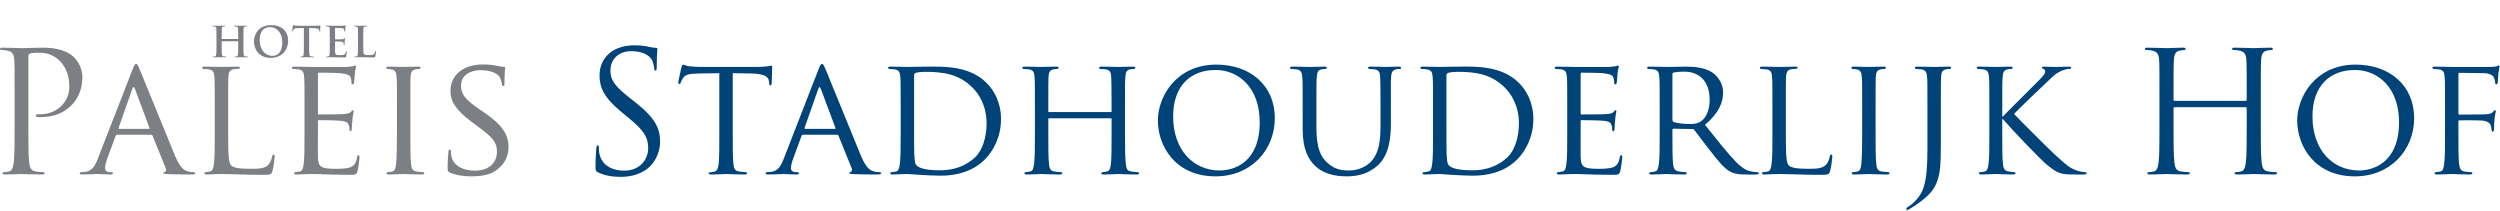
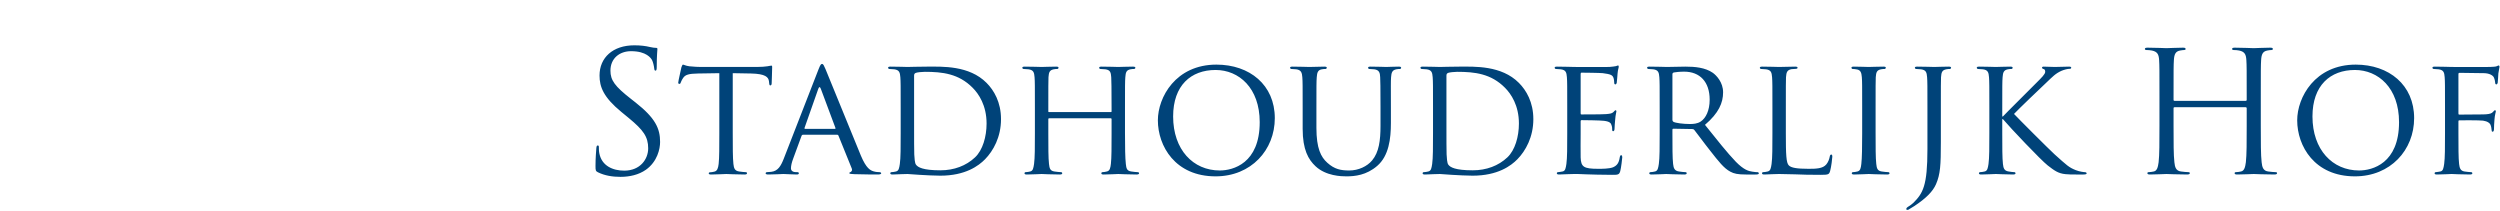
<svg xmlns="http://www.w3.org/2000/svg" width="426" height="36" viewBox="0 0 426 36">
  <g fill="none" fill-rule="evenodd" transform="translate(0 4)">
-     <path fill="#7C7F84" d="M2.487 12.413C2.487 7.953 2.487 7.153 2.43 6.238 2.372 5.266 2.144 4.808 1.2 4.609.972 4.551.486 4.523.228 4.523.114 4.523 0 4.465 0 4.351 0 4.179.143 4.123.458 4.123 1.744 4.123 3.459 4.208 3.688 4.208 4.317 4.208 5.975 4.123 7.29 4.123 10.864 4.123 12.15 5.323 12.608 5.752 13.236 6.352 14.037 7.639 14.037 9.154 14.037 13.214 11.064 15.958 7.004 15.958 6.861 15.958 6.547 15.958 6.403 15.93 6.261 15.93 6.089 15.872 6.089 15.73 6.089 15.501 6.261 15.472 6.861 15.472 9.634 15.472 11.807 13.442 11.807 10.812 11.807 9.868 11.721 7.953 10.206 6.409 8.691 4.865 6.947 4.98 6.29 4.98 5.804 4.98 5.318 5.037 5.06 5.151 4.889 5.209 4.832 5.409 4.832 5.695L4.832 17.445C4.832 20.189 4.832 22.447 4.974 23.648 5.06 24.478 5.232 25.107 6.089 25.22 6.49 25.278 7.119 25.335 7.375 25.335 7.547 25.335 7.605 25.421 7.605 25.507 7.605 25.65 7.462 25.735 7.147 25.735 5.575 25.735 3.774 25.65 3.63 25.65 3.545 25.65 1.744 25.735.886 25.735.572 25.735.428 25.679.428 25.507.428 25.421.486 25.335.658 25.335.914 25.335 1.258 25.278 1.515 25.22 2.087 25.107 2.23 24.478 2.344 23.648 2.487 22.447 2.487 20.189 2.487 17.445L2.487 12.413zM25.387 17.959C25.501 17.959 25.501 17.902 25.473 17.788L22.986 11.127C22.842 10.755 22.7 10.755 22.556 11.127L20.212 17.788C20.184 17.902 20.212 17.959 20.298 17.959L25.387 17.959zM22.585 7.839C22.9 7.038 23.014 6.896 23.186 6.896 23.442 6.896 23.528 7.239 23.786 7.782 24.243 8.811 28.274 18.846 29.818 22.533 30.733 24.706 31.419 25.021 31.962 25.193 32.334 25.306 32.706 25.335 32.963 25.335 33.106 25.335 33.277 25.392 33.277 25.536 33.277 25.679 32.991 25.735 32.706 25.735 32.334 25.735 30.475 25.735 28.731 25.679 28.245 25.649 27.846 25.649 27.846 25.507 27.846 25.392 27.903 25.392 28.017 25.335 28.159 25.278 28.417 25.078 28.245 24.677L25.987 19.103C25.93 18.988 25.902 18.96 25.759 18.96L19.955 18.96C19.84 18.96 19.755 19.017 19.698 19.16L18.268 23.048C18.039 23.648 17.897 24.249 17.897 24.677 17.897 25.163 18.325 25.335 18.754 25.335L18.983 25.335C19.183 25.335 19.24 25.421 19.24 25.536 19.24 25.679 19.097 25.735 18.868 25.735 18.268 25.735 16.896 25.649 16.61 25.649 16.353 25.649 15.095 25.735 14.065 25.735 13.751 25.735 13.579 25.679 13.579 25.536 13.579 25.421 13.694 25.335 13.808 25.335 13.98 25.335 14.351 25.306 14.551 25.278 15.695 25.135 16.181 24.278 16.667 23.048L22.585 7.839zM38.88 18.731C38.88 22.305 38.937 23.763 39.395 24.191 39.796 24.592 40.767 24.764 42.74 24.764 44.055 24.764 45.17 24.735 45.771 24.02 46.084 23.648 46.285 23.134 46.37 22.648 46.399 22.476 46.485 22.334 46.628 22.334 46.743 22.334 46.799 22.448 46.799 22.705 46.799 22.962 46.628 24.42 46.428 25.135 46.257 25.707 46.171 25.792 44.827 25.792 43.026 25.792 41.625 25.764 40.453 25.707 39.309 25.679 38.451 25.649 37.708 25.649 37.594 25.649 37.165 25.649 36.679 25.679 36.164 25.707 35.621 25.735 35.221 25.735 34.964 25.735 34.821 25.679 34.821 25.536 34.821 25.449 34.877 25.335 35.021 25.335 35.25 25.335 35.564 25.278 35.793 25.221 36.279 25.107 36.336 24.649 36.45 23.934 36.593 22.934 36.593 21.018 36.593 18.674L36.593 14.386C36.593 10.612 36.593 9.925 36.536 9.154 36.479 8.325 36.336 7.925 35.507 7.81 35.307 7.782 34.877 7.753 34.649 7.753 34.563 7.753 34.449 7.639 34.449 7.553 34.449 7.41 34.563 7.353 34.849 7.353 35.993 7.353 37.565 7.41 37.708 7.41 37.822 7.41 39.709 7.353 40.481 7.353 40.738 7.353 40.881 7.41 40.881 7.553 40.881 7.639 40.767 7.725 40.681 7.725 40.51 7.725 40.138 7.753 39.852 7.782 39.109 7.925 38.966 8.296 38.909 9.154 38.88 9.925 38.88 10.612 38.88 14.386L38.88 18.731zM51.888 14.386C51.888 10.612 51.888 9.925 51.83 9.154 51.773 8.325 51.63 7.925 50.801 7.81 50.601 7.782 50.172 7.753 49.944 7.753 49.858 7.753 49.743 7.639 49.743 7.553 49.743 7.41 49.858 7.353 50.144 7.353 51.287 7.353 52.916 7.41 53.06 7.41 53.231 7.41 58.491 7.439 59.063 7.41 59.549 7.382 60.007 7.296 60.207 7.267 60.321 7.239 60.435 7.153 60.55 7.153 60.636 7.153 60.664 7.267 60.664 7.382 60.664 7.553 60.521 7.839 60.464 8.525 60.435 8.754 60.378 9.84 60.321 10.126 60.292 10.24 60.207 10.383 60.092 10.383 59.949 10.383 59.892 10.269 59.892 10.069 59.892 9.897 59.864 9.498 59.749 9.211 59.578 8.811 59.32 8.639 57.948 8.467 57.519 8.411 54.603 8.382 54.318 8.382 54.203 8.382 54.175 8.467 54.175 8.639L54.175 15.243C54.175 15.415 54.175 15.501 54.318 15.501 54.632 15.501 57.948 15.501 58.52 15.443 59.12 15.386 59.492 15.358 59.749 15.101 59.921 14.929 60.035 14.786 60.121 14.786 60.207 14.786 60.264 14.843 60.264 14.986 60.264 15.128 60.121 15.529 60.064 16.33 60.007 16.816 59.949 17.73 59.949 17.902 59.949 18.103 59.892 18.36 59.721 18.36 59.606 18.36 59.549 18.274 59.549 18.131 59.549 17.902 59.549 17.645 59.435 17.33 59.349 16.987 59.12 16.701 58.148 16.587 57.462 16.501 54.775 16.473 54.346 16.473 54.203 16.473 54.175 16.558 54.175 16.645L54.175 18.674C54.175 19.503 54.146 22.334 54.175 22.82 54.232 24.449 54.689 24.764 57.176 24.764 57.834 24.764 59.035 24.764 59.692 24.506 60.35 24.22 60.693 23.792 60.836 22.82 60.893 22.533 60.95 22.448 61.093 22.448 61.236 22.448 61.264 22.648 61.264 22.82 61.264 22.991 61.064 24.649 60.921 25.163 60.75 25.792 60.493 25.792 59.521 25.792 57.634 25.792 56.176 25.735 55.147 25.707 54.089 25.649 53.431 25.649 53.06 25.649 53.002 25.649 52.516 25.649 51.973 25.679 51.487 25.707 50.916 25.735 50.515 25.735 50.258 25.735 50.115 25.679 50.115 25.536 50.115 25.449 50.172 25.335 50.315 25.335 50.544 25.335 50.858 25.25 51.087 25.221 51.573 25.135 51.63 24.649 51.744 23.934 51.888 22.934 51.888 21.018 51.888 18.674L51.888 14.386zM69.927 18.674C69.927 21.018 69.927 22.934 70.041 23.934 70.127 24.649 70.212 25.107 70.955 25.22 71.328 25.278 71.871 25.335 72.1 25.335 72.242 25.335 72.299 25.45 72.299 25.535 72.299 25.65 72.185 25.736 71.899 25.736 70.498 25.736 68.869 25.65 68.754 25.65 68.612 25.65 67.039 25.736 66.268 25.736 66.01 25.736 65.867 25.678 65.867 25.535 65.867 25.45 65.924 25.335 66.067 25.335 66.296 25.335 66.61 25.278 66.839 25.22 67.325 25.107 67.411 24.649 67.496 23.934 67.611 22.934 67.64 21.018 67.64 18.674L67.64 14.385C67.64 10.612 67.64 9.926 67.582 9.154 67.525 8.325 67.325 7.953 66.782 7.839 66.496 7.782 66.182 7.753 66.01 7.753 65.896 7.753 65.81 7.639 65.81 7.553 65.81 7.41 65.924 7.353 66.21 7.353 67.039 7.353 68.612 7.41 68.754 7.41 68.869 7.41 70.498 7.353 71.27 7.353 71.556 7.353 71.671 7.41 71.671 7.553 71.671 7.639 71.556 7.753 71.471 7.753 71.299 7.753 71.128 7.753 70.842 7.81 70.156 7.953 70.012 8.296 69.955 9.154 69.927 9.926 69.927 10.612 69.927 14.385L69.927 18.674zM76.644 25.392C76.302 25.221 76.273 25.135 76.273 24.477 76.273 23.277 76.388 22.305 76.416 21.904 76.416 21.647 76.473 21.504 76.616 21.504 76.759 21.504 76.844 21.59 76.844 21.79 76.844 21.99 76.844 22.334 76.93 22.676 77.33 24.449 79.217 25.078 80.904 25.078 83.391 25.078 84.678 23.677 84.678 21.848 84.678 20.103 83.735 19.274 81.505 17.616L80.361 16.758C77.645 14.728 76.759 13.242 76.759 11.555 76.759 8.697 79.017 6.981 82.333 6.981 83.334 6.981 84.335 7.124 84.935 7.267 85.421 7.382 85.621 7.382 85.822 7.382 86.022 7.382 86.078 7.41 86.078 7.553 86.078 7.667 85.964 8.467 85.964 10.126 85.964 10.497 85.936 10.669 85.764 10.669 85.592 10.669 85.564 10.555 85.536 10.355 85.507 10.069 85.306 9.411 85.164 9.154 84.993 8.868 84.163 7.953 81.905 7.953 80.075 7.953 78.56 8.868 78.56 10.583 78.56 12.127 79.332 13.013 81.819 14.701L82.533 15.187C85.592 17.273 86.65 18.96 86.65 21.047 86.65 22.476 86.108 24.02 84.306 25.193 83.249 25.878 81.676 26.05 80.304 26.05 79.131 26.05 77.673 25.878 76.644 25.392M40.544 2.643C40.566 2.643 40.587 2.629 40.587 2.593L40.587 2.443C40.587 1.359 40.587 1.16 40.574.931 40.559.689 40.502.575 40.267.525 40.209.51 40.088.503 39.988.503 39.91.503 39.867.489 39.867.439 39.867.389 39.917.375 40.017.375 40.402.375 40.852.396 41.044.396 41.215.396 41.665.375 41.943.375 42.043.375 42.092.389 42.092.439 42.092.489 42.05.503 41.964.503 41.907.503 41.843.51 41.757.525 41.565.56 41.507.681 41.493.931 41.479 1.16 41.479 1.359 41.479 2.443L41.479 3.699C41.479 4.355 41.479 4.919 41.515 5.225 41.536 5.425 41.579 5.582 41.793 5.61 41.893 5.625 42.05 5.639 42.157 5.639 42.235 5.639 42.271 5.66 42.271 5.696 42.271 5.746 42.214 5.767 42.128 5.767 41.665 5.767 41.215 5.746 41.016 5.746 40.852 5.746 40.402 5.767 40.124 5.767 40.024 5.767 39.974 5.746 39.974 5.696 39.974 5.66 40.003 5.639 40.088 5.639 40.195 5.639 40.281 5.625 40.345 5.61 40.488 5.582 40.523 5.425 40.552 5.218 40.587 4.919 40.587 4.355 40.587 3.699L40.587 3.071C40.587 3.043 40.566 3.028 40.544 3.028L37.82 3.028C37.798 3.028 37.777 3.035 37.777 3.071L37.777 3.699C37.777 4.355 37.777 4.919 37.813 5.225 37.834 5.425 37.877 5.582 38.091 5.61 38.191 5.625 38.348 5.639 38.455 5.639 38.533 5.639 38.569 5.66 38.569 5.696 38.569 5.746 38.512 5.767 38.426 5.767 37.963 5.767 37.513 5.746 37.313 5.746 37.149 5.746 36.7 5.767 36.415 5.767 36.322 5.767 36.272 5.746 36.272 5.696 36.272 5.66 36.3 5.639 36.386 5.639 36.493 5.639 36.579 5.625 36.643 5.61 36.786 5.582 36.822 5.425 36.85 5.218 36.886 4.919 36.886 4.355 36.886 3.699L36.886 2.443C36.886 1.359 36.886 1.16 36.871.931 36.857.689 36.8.575 36.564.525 36.507.51 36.386.503 36.286.503 36.208.503 36.165.489 36.165.439 36.165.389 36.215.375 36.315.375 36.7.375 37.149.396 37.342.396 37.513.396 37.963.375 38.24.375 38.341.375 38.391.389 38.391.439 38.391.489 38.348.503 38.262.503 38.205.503 38.141.51 38.055.525 37.863.56 37.805.681 37.792.931 37.777 1.16 37.777 1.359 37.777 2.443L37.777 2.593C37.777 2.629 37.798 2.643 37.82 2.643L40.544 2.643zM48.099 3.207C48.099 1.609 47.18.617 46.01.617 45.189.617 44.255 1.074 44.255 2.85 44.255 4.334 45.075 5.511 46.444 5.511 46.944 5.511 48.099 5.269 48.099 3.207M43.271 3.071C43.271 1.851 44.076.275 46.216.275 47.992.275 49.098 1.309 49.098 2.943 49.098 4.576 47.956 5.867 46.145 5.867 44.098 5.867 43.271 4.334 43.271 3.071M51.781.774L50.718.803C50.304.817 50.133.852 50.027 1.01 49.955 1.117 49.919 1.202 49.905 1.259 49.891 1.316 49.869 1.345 49.826 1.345 49.777 1.345 49.762 1.309 49.762 1.231 49.762 1.117 49.897.467 49.912.411 49.933.318 49.955.275 49.997.275 50.055.275 50.126.346 50.304.36 50.511.382 50.782.396 51.018.396L53.843.396C54.07.396 54.227.375 54.334.36 54.441.339 54.498.325 54.527.325 54.577.325 54.584.367 54.584.475 54.584.625 54.563 1.117 54.563 1.302 54.556 1.374 54.541 1.416 54.498 1.416 54.441 1.416 54.427 1.381 54.42 1.273L54.413 1.195C54.398 1.01 54.206.81 53.571.796L52.673.774 52.673 3.698C52.673 4.355 52.673 4.919 52.708 5.225 52.73 5.425 52.772 5.582 52.986 5.611 53.086 5.624 53.243 5.639 53.35 5.639 53.429 5.639 53.465 5.66 53.465 5.696 53.465 5.746 53.407 5.767 53.329 5.767 52.858 5.767 52.409 5.746 52.209 5.746 52.045 5.746 51.595 5.767 51.31 5.767 51.218 5.767 51.167 5.746 51.167 5.696 51.167 5.66 51.196 5.639 51.282 5.639 51.389 5.639 51.474 5.624 51.539 5.611 51.681 5.582 51.724 5.425 51.746 5.218 51.781 4.919 51.781 4.355 51.781 3.698L51.781.774zM56.197 2.443C56.197 1.359 56.197 1.16 56.183.931 56.168.689 56.112.575 55.876.525 55.819.511 55.698.503 55.598.503 55.52.503 55.477.489 55.477.439 55.477.389 55.527.375 55.634.375 55.826.375 56.033.382 56.211.382 56.397.389 56.561.396 56.661.396 56.889.396 58.309.396 58.444.389 58.58.375 58.694.36 58.751.346 58.787.339 58.83.318 58.865.318 58.9.318 58.907.346 58.907.382 58.907.432 58.872.517 58.851.846 58.843.917 58.83 1.231 58.815 1.316 58.808 1.352 58.794 1.395 58.744 1.395 58.694 1.395 58.679 1.359 58.679 1.295 58.679 1.245 58.672 1.124 58.636 1.038 58.587.91 58.516.824 58.159.781 58.038.767 57.289.753 57.146.753 57.111.753 57.096.775 57.096.824L57.096 2.629C57.096 2.678 57.103 2.708 57.146 2.708 57.303 2.708 58.123 2.708 58.287 2.693 58.458 2.678 58.565 2.657 58.629 2.586 58.679 2.529 58.708 2.494 58.744 2.494 58.772 2.494 58.794 2.507 58.794 2.55 58.794 2.593 58.765 2.708 58.736 3.071 58.729 3.214 58.708 3.499 58.708 3.549 58.708 3.606 58.708 3.685 58.644 3.685 58.593 3.685 58.58 3.656 58.58 3.621 58.572 3.549 58.572 3.456 58.551 3.364 58.516 3.221 58.416 3.114 58.151 3.086 58.016 3.071 57.31 3.064 57.139 3.064 57.103 3.064 57.096 3.093 57.096 3.135L57.096 3.699C57.096 3.941 57.089 4.598 57.096 4.805 57.111 5.297 57.224 5.404 57.952 5.404 58.137 5.404 58.437 5.404 58.623 5.318 58.808 5.233 58.894 5.083 58.943 4.79 58.958 4.711 58.972 4.683 59.022 4.683 59.079 4.683 59.079 4.741 59.079 4.812 59.079 4.976 59.022 5.461 58.986 5.603 58.936 5.789 58.872 5.789 58.601 5.789 58.066 5.789 57.674 5.774 57.367 5.767 57.06 5.753 56.839 5.746 56.626 5.746 56.547 5.746 56.389 5.746 56.218 5.753 56.054 5.753 55.869 5.767 55.726 5.767 55.634 5.767 55.584 5.746 55.584 5.696 55.584 5.66 55.612 5.639 55.698 5.639 55.805 5.639 55.89 5.625 55.955 5.61 56.098 5.582 56.133 5.425 56.162 5.218 56.197 4.919 56.197 4.355 56.197 3.699L56.197 2.443zM61.896 3.699C61.896 4.612 61.896 5.104 62.046 5.232 62.168 5.34 62.353 5.389 62.909 5.389 63.287 5.389 63.565 5.382 63.744 5.19 63.829 5.097 63.915 4.897 63.929 4.762 63.937 4.698 63.951 4.655 64.007 4.655 64.058 4.655 64.065 4.69 64.065 4.776 64.065 4.854 64.015 5.389 63.958 5.596 63.915 5.753 63.879 5.789 63.508 5.789 62.995 5.789 62.624 5.775 62.303 5.767 61.982 5.753 61.725 5.746 61.432 5.746 61.355 5.746 61.197 5.746 61.026 5.753 60.862 5.753 60.676 5.767 60.534 5.767 60.441 5.767 60.391 5.746 60.391 5.696 60.391 5.66 60.42 5.639 60.505 5.639 60.612 5.639 60.698 5.625 60.762 5.61 60.905 5.582 60.941 5.425 60.969 5.218 61.005 4.919 61.005 4.355 61.005 3.699L61.005 2.443C61.005 1.359 61.005 1.16 60.99.931 60.977.688 60.919.575 60.684.525 60.627.511 60.541.503 60.449.503 60.37.503 60.327.489 60.327.439 60.327.389 60.377.375 60.484.375 60.819.375 61.268.396 61.462.396 61.633.396 62.153.375 62.431.375 62.531.375 62.581.389 62.581.439 62.581.489 62.538.503 62.453.503 62.374.503 62.26.511 62.174.525 61.982.56 61.925.682 61.91.931 61.896 1.16 61.896 1.359 61.896 2.443L61.896 3.699z" />
-     <path fill="#004379" d="M101.903 25.364C101.502 25.164 101.474 25.049 101.474 24.277 101.474 22.848 101.588 21.704 101.617 21.247 101.646 20.933 101.703 20.79 101.846 20.79 102.017 20.79 102.046 20.875 102.046 21.104 102.046 21.361 102.046 21.762 102.132 22.162 102.56 24.277 104.447 25.078 106.363 25.078 109.107 25.078 110.451 23.105 110.451 21.276 110.451 19.303 109.622 18.159 107.163 16.13L105.877 15.072C102.846 12.585 102.16 10.812 102.16 8.868 102.16 5.809 104.447 3.722 108.078 3.722 109.193 3.722 110.022 3.836 110.737 4.008 111.28 4.123 111.509 4.151 111.737 4.151 111.966 4.151 112.023 4.208 112.023 4.351 112.023 4.494 111.909 5.437 111.909 7.382 111.909 7.839 111.852 8.039 111.708 8.039 111.537 8.039 111.509 7.896 111.48 7.667 111.451 7.324 111.28 6.553 111.108 6.238 110.936 5.923 110.164 4.722 107.535 4.722 105.562 4.722 104.019 5.952 104.019 8.039 104.019 9.669 104.761 10.698 107.506 12.842L108.307 13.471C111.68 16.13 112.48 17.902 112.48 20.189 112.48 21.361 112.023 23.534 110.051 24.935 108.821 25.793 107.277 26.136 105.733 26.136 104.39 26.136 103.075 25.935 101.903 25.364M124.859 18.674C124.859 21.018 124.859 22.934 124.973 23.934 125.059 24.649 125.174 25.107 125.946 25.22 126.288 25.278 126.86 25.335 127.089 25.335 127.26 25.335 127.289 25.45 127.289 25.535 127.289 25.65 127.175 25.736 126.889 25.736 125.516 25.736 123.916 25.65 123.773 25.65 123.658 25.65 121.914 25.736 121.171 25.736 120.885 25.736 120.771 25.678 120.771 25.535 120.771 25.45 120.828 25.364 120.971 25.364 121.2 25.364 121.486 25.306 121.715 25.25 122.229 25.135 122.372 24.649 122.458 23.934 122.572 22.934 122.572 21.018 122.572 18.674L122.572 8.468 118.941 8.525C117.369 8.553 116.768 8.725 116.397 9.297 116.111 9.726 116.082 9.898 115.997 10.069 115.939 10.269 115.854 10.298 115.739 10.298 115.682 10.298 115.568 10.24 115.568 10.097 115.568 9.84 116.082 7.667 116.111 7.467 116.168 7.324 116.282 7.01 116.368 7.01 116.54 7.01 116.797 7.21 117.483 7.296 118.198 7.382 119.17 7.41 119.456 7.41L128.948 7.41C129.776 7.41 130.348 7.353 130.748 7.296 131.12 7.238 131.349 7.181 131.463 7.181 131.577 7.181 131.577 7.324 131.577 7.467 131.577 8.21 131.491 9.954 131.491 10.24 131.491 10.44 131.378 10.555 131.263 10.555 131.149 10.555 131.091 10.469 131.063 10.126L131.034 9.869C130.949 9.125 130.406 8.583 128.004 8.525L124.859 8.468 124.859 18.674zM142.269 17.959C142.383 17.959 142.383 17.902 142.355 17.788L139.868 11.127C139.725 10.755 139.582 10.755 139.439 11.127L137.095 17.788C137.066 17.902 137.095 17.959 137.18 17.959L142.269 17.959zM139.467 7.839C139.782 7.038 139.897 6.896 140.068 6.896 140.325 6.896 140.411 7.239 140.669 7.782 141.126 8.811 145.156 18.846 146.7 22.533 147.616 24.706 148.302 25.021 148.844 25.193 149.216 25.306 149.588 25.335 149.845 25.335 149.988 25.335 150.159 25.392 150.159 25.536 150.159 25.679 149.874 25.735 149.588 25.735 149.216 25.735 147.358 25.735 145.614 25.679 145.128 25.649 144.728 25.649 144.728 25.507 144.728 25.392 144.785 25.392 144.899 25.335 145.042 25.278 145.3 25.078 145.128 24.677L142.869 19.103C142.812 18.988 142.784 18.96 142.641 18.96L136.837 18.96C136.723 18.96 136.637 19.017 136.58 19.16L135.151 23.048C134.922 23.648 134.779 24.249 134.779 24.677 134.779 25.163 135.208 25.335 135.637 25.335L135.865 25.335C136.065 25.335 136.123 25.421 136.123 25.536 136.123 25.679 135.98 25.735 135.75 25.735 135.151 25.735 133.778 25.649 133.493 25.649 133.235 25.649 131.977 25.735 130.948 25.735 130.633 25.735 130.462 25.679 130.462 25.536 130.462 25.421 130.577 25.335 130.691 25.335 130.862 25.335 131.234 25.306 131.434 25.278 132.578 25.135 133.064 24.278 133.55 23.048L139.467 7.839zM155.762 17.016C155.762 19.589 155.762 21.848 155.791 22.305 155.82 22.905 155.877 23.792 156.077 24.049 156.391 24.506 157.278 25.021 160.251 25.021 162.567 25.021 164.625 24.249 166.14 22.82 167.455 21.59 168.113 19.275 168.113 17.045 168.113 13.957 166.769 11.984 165.74 10.956 163.367 8.554 160.594 8.239 157.592 8.239 157.106 8.239 156.306 8.325 156.077 8.411 155.848 8.496 155.762 8.611 155.762 8.897L155.762 17.016zM153.476 14.386C153.476 10.612 153.476 9.925 153.418 9.154 153.361 8.325 153.218 7.925 152.389 7.81 152.189 7.782 151.76 7.753 151.531 7.753 151.446 7.753 151.331 7.639 151.331 7.553 151.331 7.41 151.446 7.353 151.731 7.353 152.875 7.353 154.504 7.41 154.648 7.41 154.934 7.41 156.534 7.353 158.021 7.353 160.537 7.353 165.14 7.124 168.113 10.126 169.371 11.384 170.572 13.414 170.572 16.301 170.572 19.36 169.256 21.704 167.856 23.134 166.769 24.249 164.51 25.936 160.223 25.936 159.136 25.936 157.792 25.85 156.706 25.792 155.619 25.707 154.762 25.65 154.648 25.65 154.59 25.65 154.133 25.678 153.618 25.678 153.104 25.707 152.503 25.736 152.103 25.736 151.846 25.736 151.703 25.678 151.703 25.536 151.703 25.45 151.76 25.335 151.903 25.335 152.132 25.335 152.446 25.278 152.675 25.221 153.161 25.107 153.218 24.649 153.332 23.934 153.476 22.934 153.476 21.019 153.476 18.674L153.476 14.386zM191.698 18.674C191.698 21.018 191.727 22.934 191.842 23.934 191.927 24.649 191.984 25.107 192.756 25.22 193.099 25.278 193.671 25.335 193.871 25.335 194.043 25.335 194.1 25.45 194.1 25.535 194.1 25.65 193.957 25.736 193.671 25.736 192.299 25.736 190.698 25.65 190.555 25.65 190.44 25.65 188.811 25.736 188.068 25.736 187.782 25.736 187.668 25.678 187.668 25.535 187.668 25.45 187.724 25.335 187.868 25.335 188.096 25.335 188.382 25.278 188.611 25.22 189.126 25.107 189.212 24.621 189.297 23.906 189.412 22.905 189.412 21.075 189.412 18.731L189.412 16.301C189.412 16.187 189.354 16.158 189.268 16.158L178.776 16.158C178.691 16.158 178.633 16.187 178.633 16.301L178.633 18.731C178.633 21.075 178.633 22.934 178.748 23.934 178.834 24.649 178.919 25.107 179.663 25.22 180.034 25.278 180.577 25.335 180.806 25.335 180.949 25.335 181.006 25.45 181.006 25.535 181.006 25.65 180.892 25.736 180.606 25.736 179.205 25.736 177.604 25.65 177.49 25.65 177.347 25.65 175.746 25.736 174.974 25.736 174.717 25.736 174.574 25.678 174.574 25.535 174.574 25.45 174.631 25.335 174.774 25.335 175.003 25.335 175.317 25.278 175.546 25.22 176.032 25.107 176.089 24.649 176.203 23.934 176.346 22.934 176.346 21.018 176.346 18.674L176.346 14.385C176.346 10.612 176.346 9.926 176.289 9.154 176.232 8.325 176.089 7.925 175.26 7.81 175.06 7.782 174.631 7.753 174.402 7.753 174.317 7.753 174.202 7.639 174.202 7.553 174.202 7.41 174.317 7.353 174.602 7.353 175.746 7.353 177.347 7.41 177.49 7.41 177.604 7.41 179.205 7.353 179.977 7.353 180.263 7.353 180.377 7.41 180.377 7.553 180.377 7.639 180.263 7.753 180.177 7.753 180.006 7.753 179.834 7.753 179.548 7.81 178.862 7.953 178.719 8.296 178.662 9.154 178.633 9.926 178.633 10.669 178.633 14.443L178.633 14.957C178.633 15.101 178.691 15.101 178.776 15.101L189.268 15.101C189.354 15.101 189.412 15.101 189.412 14.957L189.412 14.443C189.412 10.669 189.383 9.926 189.354 9.154 189.297 8.325 189.182 7.925 188.354 7.81 188.154 7.782 187.724 7.753 187.496 7.753 187.382 7.753 187.296 7.639 187.296 7.553 187.296 7.41 187.41 7.353 187.696 7.353 188.811 7.353 190.44 7.41 190.555 7.41 190.698 7.41 192.299 7.353 193.042 7.353 193.328 7.353 193.471 7.41 193.471 7.553 193.471 7.639 193.357 7.753 193.242 7.753 193.071 7.753 192.928 7.753 192.614 7.81 191.956 7.953 191.813 8.296 191.755 9.154 191.698 9.926 191.698 10.612 191.698 14.385L191.698 18.674zM207.85 25.049C210.109 25.049 214.655 23.848 214.655 16.816 214.655 10.983 211.11 7.925 207.135 7.925 202.933 7.925 199.902 10.555 199.902 15.843 199.902 21.504 203.305 25.049 207.85 25.049M207.279 7.01C212.939 7.01 217.227 10.469 217.227 16.129 217.227 21.561 213.196 26.05 207.135 26.05 200.246 26.05 197.301 20.876 197.301 16.502 197.301 12.585 200.332 7.01 207.279 7.01M221.973 14.386C221.973 10.612 221.973 9.925 221.916 9.154 221.858 8.382 221.716 7.925 220.886 7.81 220.686 7.782 220.258 7.753 220.028 7.753 219.943 7.753 219.828 7.639 219.828 7.553 219.828 7.41 219.943 7.353 220.229 7.353 221.372 7.353 222.888 7.41 223.116 7.41 223.345 7.41 224.918 7.353 225.661 7.353 225.947 7.353 226.089 7.41 226.089 7.553 226.089 7.639 225.975 7.753 225.861 7.753 225.689 7.753 225.546 7.753 225.232 7.81 224.574 7.925 224.432 8.354 224.374 9.154 224.317 9.925 224.317 10.612 224.317 14.386L224.317 17.788C224.317 21.304 225.089 22.762 226.175 23.734 227.405 24.849 228.491 25.05 229.92 25.05 231.464 25.05 232.951 24.363 233.808 23.334 234.981 21.933 235.238 19.932 235.238 17.445L235.238 14.386C235.238 10.612 235.209 9.925 235.181 9.154 235.153 8.382 235.009 7.925 234.18 7.81 233.98 7.782 233.551 7.753 233.322 7.753 233.208 7.753 233.122 7.639 233.122 7.553 233.122 7.41 233.237 7.353 233.523 7.353 234.638 7.353 236.096 7.41 236.238 7.41 236.411 7.41 237.611 7.353 238.354 7.353 238.64 7.353 238.754 7.41 238.754 7.553 238.754 7.639 238.668 7.753 238.554 7.753 238.383 7.753 238.24 7.753 237.925 7.81 237.239 7.953 237.096 8.354 237.039 9.154 236.982 9.925 237.01 10.612 237.01 14.386L237.01 16.987C237.01 19.617 236.667 22.562 234.666 24.278 232.836 25.85 230.892 26.05 229.406 26.05 228.577 26.05 225.947 25.993 224.174 24.334 222.945 23.191 221.973 21.504 221.973 17.959L221.973 14.386zM246.473 17.016C246.473 19.589 246.473 21.848 246.501 22.305 246.529 22.905 246.587 23.792 246.787 24.049 247.101 24.506 247.987 25.021 250.961 25.021 253.277 25.021 255.335 24.249 256.851 22.82 258.165 21.59 258.823 19.275 258.823 17.045 258.823 13.957 257.479 11.984 256.45 10.956 254.077 8.554 251.304 8.239 248.302 8.239 247.816 8.239 247.015 8.325 246.787 8.411 246.558 8.496 246.473 8.611 246.473 8.897L246.473 17.016zM244.186 14.386C244.186 10.612 244.186 9.925 244.128 9.154 244.071 8.325 243.928 7.925 243.099 7.81 242.899 7.782 242.47 7.753 242.242 7.753 242.156 7.753 242.042 7.639 242.042 7.553 242.042 7.41 242.156 7.353 242.442 7.353 243.585 7.353 245.215 7.41 245.358 7.41 245.644 7.41 247.245 7.353 248.731 7.353 251.247 7.353 255.85 7.124 258.823 10.126 260.081 11.384 261.282 13.414 261.282 16.301 261.282 19.36 259.966 21.704 258.566 23.134 257.479 24.249 255.221 25.936 250.932 25.936 249.846 25.936 248.502 25.85 247.416 25.792 246.329 25.707 245.472 25.65 245.358 25.65 245.301 25.65 244.843 25.678 244.328 25.678 243.814 25.707 243.214 25.736 242.813 25.736 242.556 25.736 242.413 25.678 242.413 25.536 242.413 25.45 242.47 25.335 242.613 25.335 242.842 25.335 243.156 25.278 243.385 25.221 243.871 25.107 243.928 24.649 244.043 23.934 244.186 22.934 244.186 21.019 244.186 18.674L244.186 14.386zM267.056 14.386C267.056 10.612 267.056 9.925 266.999 9.154 266.942 8.325 266.799 7.925 265.97 7.81 265.77 7.782 265.341 7.753 265.112 7.753 265.026 7.753 264.912 7.639 264.912 7.553 264.912 7.41 265.026 7.353 265.312 7.353 266.456 7.353 268.085 7.41 268.228 7.41 268.4 7.41 273.661 7.439 274.232 7.41 274.718 7.382 275.175 7.296 275.375 7.267 275.49 7.239 275.604 7.153 275.718 7.153 275.804 7.153 275.833 7.267 275.833 7.382 275.833 7.553 275.69 7.839 275.633 8.525 275.604 8.754 275.547 9.84 275.49 10.126 275.461 10.24 275.375 10.383 275.261 10.383 275.119 10.383 275.061 10.269 275.061 10.069 275.061 9.897 275.032 9.498 274.918 9.211 274.746 8.811 274.489 8.639 273.117 8.467 272.688 8.411 269.772 8.382 269.486 8.382 269.372 8.382 269.343 8.467 269.343 8.639L269.343 15.243C269.343 15.415 269.343 15.501 269.486 15.501 269.801 15.501 273.117 15.501 273.689 15.443 274.289 15.386 274.661 15.358 274.918 15.101 275.089 14.929 275.204 14.786 275.29 14.786 275.375 14.786 275.433 14.843 275.433 14.986 275.433 15.128 275.29 15.529 275.232 16.33 275.175 16.816 275.119 17.73 275.119 17.902 275.119 18.103 275.061 18.36 274.889 18.36 274.775 18.36 274.718 18.274 274.718 18.131 274.718 17.902 274.718 17.645 274.603 17.33 274.518 16.987 274.289 16.701 273.317 16.587 272.631 16.501 269.944 16.473 269.515 16.473 269.372 16.473 269.343 16.558 269.343 16.645L269.343 18.674C269.343 19.503 269.315 22.334 269.343 22.82 269.4 24.449 269.858 24.764 272.345 24.764 273.003 24.764 274.203 24.764 274.861 24.506 275.518 24.22 275.861 23.792 276.004 22.82 276.062 22.533 276.119 22.448 276.262 22.448 276.405 22.448 276.433 22.648 276.433 22.82 276.433 22.991 276.233 24.649 276.09 25.163 275.919 25.792 275.661 25.792 274.689 25.792 272.802 25.792 271.345 25.735 270.315 25.707 269.257 25.649 268.6 25.649 268.228 25.649 268.171 25.649 267.685 25.649 267.142 25.679 266.656 25.707 266.084 25.735 265.684 25.735 265.427 25.735 265.284 25.679 265.284 25.536 265.284 25.449 265.341 25.335 265.484 25.335 265.713 25.335 266.027 25.25 266.256 25.221 266.742 25.135 266.799 24.649 266.913 23.934 267.056 22.934 267.056 21.018 267.056 18.674L267.056 14.386zM284.981 16.444C284.981 16.587 285.038 16.673 285.152 16.758 285.524 16.959 286.811 17.131 287.926 17.131 288.526 17.131 289.212 17.101 289.813 16.701 290.67 16.129 291.327 14.843 291.327 12.985 291.327 9.954 289.669 8.21 286.982 8.21 286.239 8.21 285.438 8.296 285.181 8.354 285.066 8.411 284.981 8.496 284.981 8.639L284.981 16.444zM282.809 14.386C282.809 10.612 282.809 9.925 282.751 9.154 282.694 8.325 282.551 7.925 281.722 7.81 281.522 7.782 281.093 7.753 280.865 7.753 280.779 7.753 280.664 7.639 280.664 7.553 280.664 7.41 280.779 7.353 281.065 7.353 282.208 7.353 283.894 7.41 284.038 7.41 284.295 7.41 286.41 7.353 287.182 7.353 288.783 7.353 290.555 7.496 291.871 8.411 292.5 8.867 293.615 10.04 293.615 11.727 293.615 13.528 292.872 15.272 290.527 17.273 292.586 19.846 294.33 22.047 295.788 23.563 297.131 24.935 297.96 25.164 298.589 25.25 299.075 25.335 299.333 25.335 299.475 25.335 299.618 25.335 299.704 25.45 299.704 25.535 299.704 25.678 299.561 25.736 299.104 25.736L297.531 25.736C296.102 25.736 295.473 25.593 294.844 25.25 293.758 24.678 292.843 23.505 291.413 21.676 290.355 20.36 289.241 18.788 288.698 18.131 288.583 18.017 288.526 17.988 288.355 17.988L285.152 17.931C285.038 17.931 284.981 17.988 284.981 18.131L284.981 18.703C284.981 21.047 284.981 22.934 285.096 23.934 285.181 24.649 285.324 25.107 286.096 25.22 286.439 25.278 286.982 25.335 287.211 25.335 287.383 25.335 287.411 25.45 287.411 25.535 287.411 25.65 287.297 25.736 287.011 25.736 285.638 25.736 284.038 25.65 283.923 25.65 283.894 25.65 282.208 25.736 281.436 25.736 281.178 25.736 281.036 25.678 281.036 25.535 281.036 25.45 281.093 25.335 281.236 25.335 281.464 25.335 281.779 25.278 282.008 25.22 282.494 25.107 282.551 24.649 282.666 23.934 282.809 22.934 282.809 21.019 282.809 18.674L282.809 14.386zM304.307 18.731C304.307 22.305 304.363 23.763 304.821 24.191 305.222 24.592 306.193 24.764 308.166 24.764 309.481 24.764 310.596 24.735 311.197 24.02 311.511 23.648 311.711 23.134 311.797 22.648 311.826 22.476 311.911 22.334 312.054 22.334 312.169 22.334 312.226 22.448 312.226 22.705 312.226 22.962 312.054 24.42 311.854 25.135 311.683 25.707 311.597 25.792 310.253 25.792 308.452 25.792 307.051 25.764 305.879 25.707 304.736 25.679 303.877 25.649 303.135 25.649 303.02 25.649 302.592 25.649 302.106 25.679 301.591 25.707 301.048 25.735 300.648 25.735 300.39 25.735 300.247 25.679 300.247 25.536 300.247 25.449 300.304 25.335 300.447 25.335 300.676 25.335 300.99 25.278 301.219 25.221 301.705 25.107 301.762 24.649 301.877 23.934 302.02 22.934 302.02 21.018 302.02 18.674L302.02 14.386C302.02 10.612 302.02 9.925 301.962 9.154 301.905 8.325 301.762 7.925 300.933 7.81 300.733 7.782 300.304 7.753 300.076 7.753 299.99 7.753 299.876 7.639 299.876 7.553 299.876 7.41 299.99 7.353 300.276 7.353 301.419 7.353 302.992 7.41 303.135 7.41 303.249 7.41 305.135 7.353 305.907 7.353 306.165 7.353 306.308 7.41 306.308 7.553 306.308 7.639 306.193 7.725 306.107 7.725 305.936 7.725 305.565 7.753 305.279 7.782 304.536 7.925 304.393 8.296 304.335 9.154 304.307 9.925 304.307 10.612 304.307 14.386L304.307 18.731zM319.601 18.674C319.601 21.018 319.601 22.934 319.716 23.934 319.801 24.649 319.887 25.107 320.63 25.22 321.002 25.278 321.545 25.335 321.774 25.335 321.917 25.335 321.974 25.45 321.974 25.535 321.974 25.65 321.86 25.736 321.574 25.736 320.173 25.736 318.544 25.65 318.429 25.65 318.286 25.65 316.714 25.736 315.942 25.736 315.685 25.736 315.542 25.678 315.542 25.535 315.542 25.45 315.598 25.335 315.742 25.335 315.971 25.335 316.285 25.278 316.514 25.22 317 25.107 317.086 24.649 317.171 23.934 317.286 22.934 317.314 21.018 317.314 18.674L317.314 14.385C317.314 10.612 317.314 9.926 317.257 9.154 317.2 8.325 317 7.953 316.457 7.839 316.171 7.782 315.856 7.753 315.685 7.753 315.57 7.753 315.485 7.639 315.485 7.553 315.485 7.41 315.598 7.353 315.884 7.353 316.714 7.353 318.286 7.41 318.429 7.41 318.544 7.41 320.173 7.353 320.945 7.353 321.231 7.353 321.345 7.41 321.345 7.553 321.345 7.639 321.231 7.753 321.145 7.753 320.974 7.753 320.802 7.753 320.516 7.81 319.83 7.953 319.687 8.296 319.63 9.154 319.601 9.926 319.601 10.612 319.601 14.385L319.601 18.674zM330.722 20.218C330.722 24.163 330.636 25.678 329.893 27.394 329.35 28.623 328.235 29.766 326.205 31.11 325.862 31.339 325.433 31.596 325.175 31.739 325.147 31.739 325.09 31.768 325.004 31.768 324.947 31.768 324.833 31.739 324.833 31.625 324.833 31.481 324.919 31.368 325.147 31.224 325.461 31.053 325.805 30.767 326.034 30.567 327.663 28.937 328.435 27.68 328.435 21.419L328.435 14.385C328.435 10.612 328.435 9.926 328.377 9.154 328.321 8.325 328.177 7.925 327.349 7.81 327.149 7.782 326.719 7.753 326.491 7.753 326.405 7.753 326.291 7.639 326.291 7.553 326.291 7.41 326.405 7.353 326.691 7.353 327.835 7.353 329.464 7.41 329.607 7.41 329.721 7.41 331.294 7.353 332.066 7.353 332.352 7.353 332.466 7.41 332.466 7.553 332.466 7.639 332.352 7.753 332.266 7.753 332.094 7.753 331.923 7.753 331.637 7.81 330.951 7.953 330.808 8.296 330.751 9.154 330.722 9.926 330.722 10.612 330.722 14.385L330.722 20.218zM338.984 14.386C338.984 10.612 338.984 9.925 338.927 9.154 338.869 8.325 338.726 7.925 337.897 7.81 337.697 7.782 337.268 7.753 337.04 7.753 336.954 7.753 336.84 7.639 336.84 7.553 336.84 7.41 336.954 7.353 337.24 7.353 338.383 7.353 339.927 7.41 340.07 7.41 340.299 7.41 341.814 7.353 342.557 7.353 342.843 7.353 342.958 7.41 342.958 7.553 342.958 7.639 342.872 7.753 342.757 7.753 342.586 7.753 342.443 7.753 342.128 7.81 341.471 7.953 341.299 8.296 341.242 9.154 341.185 9.925 341.185 10.612 341.185 14.386L341.185 15.844 341.299 15.844C341.7 15.386 346.188 10.956 347.132 9.984 347.846 9.268 348.504 8.639 348.504 8.239 348.504 7.925 348.39 7.782 348.19 7.753 348.046 7.725 347.96 7.61 347.96 7.524 347.96 7.41 348.075 7.353 348.246 7.353 348.761 7.353 349.533 7.41 350.134 7.41 350.276 7.41 351.934 7.353 352.563 7.353 352.821 7.353 352.935 7.41 352.935 7.524 352.935 7.639 352.878 7.725 352.678 7.725 352.306 7.725 351.763 7.868 351.277 8.067 350.248 8.525 349.762 9.068 348.647 10.126 348.018 10.698 343.729 14.815 343.186 15.415 343.844 16.13 349.075 21.362 350.105 22.305 352.22 24.191 352.506 24.506 353.707 24.992 354.365 25.25 355.079 25.335 355.251 25.335 355.423 25.335 355.565 25.421 355.565 25.536 355.565 25.649 355.451 25.735 355.022 25.735L353.735 25.735C353.021 25.735 352.563 25.735 351.991 25.679 350.676 25.564 350.019 25.021 348.932 24.191 347.789 23.306 342.501 17.73 341.299 16.301L341.185 16.301 341.185 18.674C341.185 21.018 341.185 22.934 341.299 23.934 341.385 24.649 341.5 25.107 342.271 25.221 342.614 25.278 343.015 25.335 343.243 25.335 343.386 25.335 343.444 25.449 343.444 25.536 343.444 25.649 343.329 25.735 343.043 25.735 341.814 25.735 340.299 25.649 340.099 25.649 339.899 25.649 338.383 25.735 337.612 25.735 337.354 25.735 337.211 25.679 337.211 25.536 337.211 25.449 337.268 25.335 337.411 25.335 337.64 25.335 337.955 25.278 338.183 25.221 338.669 25.107 338.726 24.649 338.841 23.934 338.984 22.934 338.984 21.018 338.984 18.674L338.984 14.386zM385.239 17.445C385.239 20.189 385.239 22.447 385.383 23.648 385.468 24.477 385.639 25.107 386.497 25.221 386.897 25.278 387.526 25.335 387.784 25.335 387.955 25.335 388.012 25.421 388.012 25.507 388.012 25.65 387.869 25.735 387.555 25.735 385.982 25.735 384.181 25.65 384.038 25.65 383.895 25.65 382.094 25.735 381.237 25.735 380.922 25.735 380.779 25.679 380.779 25.507 380.779 25.421 380.836 25.335 381.008 25.335 381.265 25.335 381.608 25.278 381.866 25.221 382.437 25.107 382.581 24.477 382.695 23.648 382.838 22.447 382.838 20.189 382.838 17.445L382.838 14.443C382.838 14.328 382.752 14.271 382.666 14.271L370.545 14.271C370.459 14.271 370.373 14.3 370.373 14.443L370.373 17.445C370.373 20.189 370.373 22.447 370.516 23.648 370.602 24.477 370.773 25.107 371.631 25.221 372.031 25.278 372.66 25.335 372.918 25.335 373.089 25.335 373.146 25.421 373.146 25.507 373.146 25.65 373.003 25.735 372.689 25.735 371.116 25.735 369.315 25.65 369.172 25.65 369.03 25.65 367.228 25.735 366.37 25.735 366.056 25.735 365.913 25.679 365.913 25.507 365.913 25.421 365.971 25.335 366.142 25.335 366.399 25.335 366.742 25.278 367 25.221 367.572 25.107 367.714 24.477 367.828 23.648 367.972 22.447 367.972 20.189 367.972 17.445L367.972 12.413C367.972 7.953 367.972 7.153 367.914 6.238 367.857 5.266 367.628 4.808 366.685 4.609 366.456 4.551 365.971 4.523 365.713 4.523 365.598 4.523 365.485 4.465 365.485 4.351 365.485 4.179 365.628 4.123 365.942 4.123 367.228 4.123 369.03 4.208 369.172 4.208 369.315 4.208 371.116 4.123 371.974 4.123 372.289 4.123 372.432 4.179 372.432 4.351 372.432 4.465 372.317 4.523 372.203 4.523 372.003 4.523 371.831 4.551 371.488 4.609 370.716 4.751 370.488 5.237 370.43 6.238 370.373 7.153 370.373 7.953 370.373 12.413L370.373 13.014C370.373 13.157 370.459 13.185 370.545 13.185L382.666 13.185C382.752 13.185 382.838 13.157 382.838 13.014L382.838 12.413C382.838 7.953 382.838 7.153 382.78 6.238 382.723 5.266 382.495 4.808 381.551 4.609 381.322 4.551 380.836 4.523 380.579 4.523 380.465 4.523 380.35 4.465 380.35 4.351 380.35 4.179 380.493 4.123 380.808 4.123 382.094 4.123 383.895 4.208 384.038 4.208 384.181 4.208 385.982 4.123 386.84 4.123 387.154 4.123 387.298 4.179 387.298 4.351 387.298 4.465 387.183 4.523 387.069 4.523 386.869 4.523 386.697 4.551 386.354 4.609 385.582 4.751 385.353 5.237 385.296 6.238 385.239 7.153 385.239 7.953 385.239 12.413L385.239 17.445zM401.992 25.049C404.251 25.049 408.797 23.848 408.797 16.816 408.797 10.983 405.251 7.925 401.277 7.925 397.075 7.925 394.044 10.555 394.044 15.843 394.044 21.504 397.447 25.049 401.992 25.049M401.42 7.01C407.081 7.01 411.369 10.469 411.369 16.129 411.369 21.561 407.338 26.05 401.277 26.05 394.388 26.05 391.443 20.876 391.443 16.502 391.443 12.585 394.473 7.01 401.42 7.01M416.629 14.386C416.629 10.612 416.629 9.925 416.572 9.154 416.515 8.325 416.372 7.925 415.543 7.81 415.342 7.782 414.914 7.753 414.685 7.753 414.599 7.753 414.485 7.639 414.485 7.553 414.485 7.41 414.599 7.353 414.885 7.353 416.029 7.353 417.601 7.41 417.744 7.41 418.23 7.41 423.69 7.439 424.262 7.41 424.748 7.382 425.177 7.382 425.406 7.296 425.549 7.267 425.663 7.153 425.749 7.153 425.863 7.153 425.921 7.267 425.921 7.382 425.921 7.553 425.806 7.839 425.72 8.525 425.691 8.754 425.663 9.84 425.606 10.126 425.577 10.24 425.491 10.383 425.377 10.383 425.263 10.383 425.177 10.269 425.177 10.097 425.177 9.897 425.091 9.498 424.948 9.183 424.805 8.868 424.205 8.467 423.233 8.467L419.116 8.411C418.973 8.411 418.916 8.467 418.916 8.668L418.916 15.3C418.916 15.443 418.916 15.529 419.088 15.529L422.518 15.501C422.947 15.501 423.319 15.501 423.662 15.472 424.262 15.415 424.605 15.329 424.834 15.043 424.948 14.9 425.063 14.786 425.148 14.786 425.263 14.786 425.291 14.872 425.291 14.986 425.291 15.128 425.12 15.529 425.063 16.33 425.005 16.816 424.977 17.788 424.977 17.959 424.977 18.188 424.92 18.445 424.748 18.445 424.605 18.445 424.577 18.331 424.577 18.216 424.548 17.959 424.519 17.617 424.405 17.33 424.291 16.987 423.89 16.673 423.118 16.558 422.49 16.473 419.516 16.501 419.088 16.501 418.945 16.501 418.916 16.558 418.916 16.73L418.916 18.674C418.916 21.075 418.916 22.991 419.03 23.934 419.116 24.649 419.259 25.107 419.945 25.221 420.317 25.278 420.86 25.335 421.089 25.335 421.232 25.335 421.289 25.449 421.289 25.536 421.289 25.649 421.174 25.735 420.889 25.735 419.488 25.735 417.858 25.649 417.744 25.649 417.601 25.649 416.029 25.735 415.257 25.735 414.999 25.735 414.856 25.679 414.856 25.536 414.856 25.449 414.914 25.335 415.057 25.335 415.285 25.335 415.6 25.25 415.828 25.221 416.314 25.135 416.372 24.649 416.486 23.934 416.629 22.934 416.629 21.018 416.629 18.674L416.629 14.386z" />
+     <path fill="#004379" d="M101.903 25.364C101.502 25.164 101.474 25.049 101.474 24.277 101.474 22.848 101.588 21.704 101.617 21.247 101.646 20.933 101.703 20.79 101.846 20.79 102.017 20.79 102.046 20.875 102.046 21.104 102.046 21.361 102.046 21.762 102.132 22.162 102.56 24.277 104.447 25.078 106.363 25.078 109.107 25.078 110.451 23.105 110.451 21.276 110.451 19.303 109.622 18.159 107.163 16.13L105.877 15.072C102.846 12.585 102.16 10.812 102.16 8.868 102.16 5.809 104.447 3.722 108.078 3.722 109.193 3.722 110.022 3.836 110.737 4.008 111.28 4.123 111.509 4.151 111.737 4.151 111.966 4.151 112.023 4.208 112.023 4.351 112.023 4.494 111.909 5.437 111.909 7.382 111.909 7.839 111.852 8.039 111.708 8.039 111.537 8.039 111.509 7.896 111.48 7.667 111.451 7.324 111.28 6.553 111.108 6.238 110.936 5.923 110.164 4.722 107.535 4.722 105.562 4.722 104.019 5.952 104.019 8.039 104.019 9.669 104.761 10.698 107.506 12.842L108.307 13.471C111.68 16.13 112.48 17.902 112.48 20.189 112.48 21.361 112.023 23.534 110.051 24.935 108.821 25.793 107.277 26.136 105.733 26.136 104.39 26.136 103.075 25.935 101.903 25.364M124.859 18.674C124.859 21.018 124.859 22.934 124.973 23.934 125.059 24.649 125.174 25.107 125.946 25.22 126.288 25.278 126.86 25.335 127.089 25.335 127.26 25.335 127.289 25.45 127.289 25.535 127.289 25.65 127.175 25.736 126.889 25.736 125.516 25.736 123.916 25.65 123.773 25.65 123.658 25.65 121.914 25.736 121.171 25.736 120.885 25.736 120.771 25.678 120.771 25.535 120.771 25.45 120.828 25.364 120.971 25.364 121.2 25.364 121.486 25.306 121.715 25.25 122.229 25.135 122.372 24.649 122.458 23.934 122.572 22.934 122.572 21.018 122.572 18.674L122.572 8.468 118.941 8.525C117.369 8.553 116.768 8.725 116.397 9.297 116.111 9.726 116.082 9.898 115.997 10.069 115.939 10.269 115.854 10.298 115.739 10.298 115.682 10.298 115.568 10.24 115.568 10.097 115.568 9.84 116.082 7.667 116.111 7.467 116.168 7.324 116.282 7.01 116.368 7.01 116.54 7.01 116.797 7.21 117.483 7.296 118.198 7.382 119.17 7.41 119.456 7.41L128.948 7.41C129.776 7.41 130.348 7.353 130.748 7.296 131.12 7.238 131.349 7.181 131.463 7.181 131.577 7.181 131.577 7.324 131.577 7.467 131.577 8.21 131.491 9.954 131.491 10.24 131.491 10.44 131.378 10.555 131.263 10.555 131.149 10.555 131.091 10.469 131.063 10.126L131.034 9.869C130.949 9.125 130.406 8.583 128.004 8.525L124.859 8.468 124.859 18.674zM142.269 17.959C142.383 17.959 142.383 17.902 142.355 17.788L139.868 11.127C139.725 10.755 139.582 10.755 139.439 11.127L137.095 17.788C137.066 17.902 137.095 17.959 137.18 17.959L142.269 17.959zM139.467 7.839C139.782 7.038 139.897 6.896 140.068 6.896 140.325 6.896 140.411 7.239 140.669 7.782 141.126 8.811 145.156 18.846 146.7 22.533 147.616 24.706 148.302 25.021 148.844 25.193 149.216 25.306 149.588 25.335 149.845 25.335 149.988 25.335 150.159 25.392 150.159 25.536 150.159 25.679 149.874 25.735 149.588 25.735 149.216 25.735 147.358 25.735 145.614 25.679 145.128 25.649 144.728 25.649 144.728 25.507 144.728 25.392 144.785 25.392 144.899 25.335 145.042 25.278 145.3 25.078 145.128 24.677L142.869 19.103C142.812 18.988 142.784 18.96 142.641 18.96L136.837 18.96C136.723 18.96 136.637 19.017 136.58 19.16L135.151 23.048C134.922 23.648 134.779 24.249 134.779 24.677 134.779 25.163 135.208 25.335 135.637 25.335L135.865 25.335C136.065 25.335 136.123 25.421 136.123 25.536 136.123 25.679 135.98 25.735 135.75 25.735 135.151 25.735 133.778 25.649 133.493 25.649 133.235 25.649 131.977 25.735 130.948 25.735 130.633 25.735 130.462 25.679 130.462 25.536 130.462 25.421 130.577 25.335 130.691 25.335 130.862 25.335 131.234 25.306 131.434 25.278 132.578 25.135 133.064 24.278 133.55 23.048zM155.762 17.016C155.762 19.589 155.762 21.848 155.791 22.305 155.82 22.905 155.877 23.792 156.077 24.049 156.391 24.506 157.278 25.021 160.251 25.021 162.567 25.021 164.625 24.249 166.14 22.82 167.455 21.59 168.113 19.275 168.113 17.045 168.113 13.957 166.769 11.984 165.74 10.956 163.367 8.554 160.594 8.239 157.592 8.239 157.106 8.239 156.306 8.325 156.077 8.411 155.848 8.496 155.762 8.611 155.762 8.897L155.762 17.016zM153.476 14.386C153.476 10.612 153.476 9.925 153.418 9.154 153.361 8.325 153.218 7.925 152.389 7.81 152.189 7.782 151.76 7.753 151.531 7.753 151.446 7.753 151.331 7.639 151.331 7.553 151.331 7.41 151.446 7.353 151.731 7.353 152.875 7.353 154.504 7.41 154.648 7.41 154.934 7.41 156.534 7.353 158.021 7.353 160.537 7.353 165.14 7.124 168.113 10.126 169.371 11.384 170.572 13.414 170.572 16.301 170.572 19.36 169.256 21.704 167.856 23.134 166.769 24.249 164.51 25.936 160.223 25.936 159.136 25.936 157.792 25.85 156.706 25.792 155.619 25.707 154.762 25.65 154.648 25.65 154.59 25.65 154.133 25.678 153.618 25.678 153.104 25.707 152.503 25.736 152.103 25.736 151.846 25.736 151.703 25.678 151.703 25.536 151.703 25.45 151.76 25.335 151.903 25.335 152.132 25.335 152.446 25.278 152.675 25.221 153.161 25.107 153.218 24.649 153.332 23.934 153.476 22.934 153.476 21.019 153.476 18.674L153.476 14.386zM191.698 18.674C191.698 21.018 191.727 22.934 191.842 23.934 191.927 24.649 191.984 25.107 192.756 25.22 193.099 25.278 193.671 25.335 193.871 25.335 194.043 25.335 194.1 25.45 194.1 25.535 194.1 25.65 193.957 25.736 193.671 25.736 192.299 25.736 190.698 25.65 190.555 25.65 190.44 25.65 188.811 25.736 188.068 25.736 187.782 25.736 187.668 25.678 187.668 25.535 187.668 25.45 187.724 25.335 187.868 25.335 188.096 25.335 188.382 25.278 188.611 25.22 189.126 25.107 189.212 24.621 189.297 23.906 189.412 22.905 189.412 21.075 189.412 18.731L189.412 16.301C189.412 16.187 189.354 16.158 189.268 16.158L178.776 16.158C178.691 16.158 178.633 16.187 178.633 16.301L178.633 18.731C178.633 21.075 178.633 22.934 178.748 23.934 178.834 24.649 178.919 25.107 179.663 25.22 180.034 25.278 180.577 25.335 180.806 25.335 180.949 25.335 181.006 25.45 181.006 25.535 181.006 25.65 180.892 25.736 180.606 25.736 179.205 25.736 177.604 25.65 177.49 25.65 177.347 25.65 175.746 25.736 174.974 25.736 174.717 25.736 174.574 25.678 174.574 25.535 174.574 25.45 174.631 25.335 174.774 25.335 175.003 25.335 175.317 25.278 175.546 25.22 176.032 25.107 176.089 24.649 176.203 23.934 176.346 22.934 176.346 21.018 176.346 18.674L176.346 14.385C176.346 10.612 176.346 9.926 176.289 9.154 176.232 8.325 176.089 7.925 175.26 7.81 175.06 7.782 174.631 7.753 174.402 7.753 174.317 7.753 174.202 7.639 174.202 7.553 174.202 7.41 174.317 7.353 174.602 7.353 175.746 7.353 177.347 7.41 177.49 7.41 177.604 7.41 179.205 7.353 179.977 7.353 180.263 7.353 180.377 7.41 180.377 7.553 180.377 7.639 180.263 7.753 180.177 7.753 180.006 7.753 179.834 7.753 179.548 7.81 178.862 7.953 178.719 8.296 178.662 9.154 178.633 9.926 178.633 10.669 178.633 14.443L178.633 14.957C178.633 15.101 178.691 15.101 178.776 15.101L189.268 15.101C189.354 15.101 189.412 15.101 189.412 14.957L189.412 14.443C189.412 10.669 189.383 9.926 189.354 9.154 189.297 8.325 189.182 7.925 188.354 7.81 188.154 7.782 187.724 7.753 187.496 7.753 187.382 7.753 187.296 7.639 187.296 7.553 187.296 7.41 187.41 7.353 187.696 7.353 188.811 7.353 190.44 7.41 190.555 7.41 190.698 7.41 192.299 7.353 193.042 7.353 193.328 7.353 193.471 7.41 193.471 7.553 193.471 7.639 193.357 7.753 193.242 7.753 193.071 7.753 192.928 7.753 192.614 7.81 191.956 7.953 191.813 8.296 191.755 9.154 191.698 9.926 191.698 10.612 191.698 14.385L191.698 18.674zM207.85 25.049C210.109 25.049 214.655 23.848 214.655 16.816 214.655 10.983 211.11 7.925 207.135 7.925 202.933 7.925 199.902 10.555 199.902 15.843 199.902 21.504 203.305 25.049 207.85 25.049M207.279 7.01C212.939 7.01 217.227 10.469 217.227 16.129 217.227 21.561 213.196 26.05 207.135 26.05 200.246 26.05 197.301 20.876 197.301 16.502 197.301 12.585 200.332 7.01 207.279 7.01M221.973 14.386C221.973 10.612 221.973 9.925 221.916 9.154 221.858 8.382 221.716 7.925 220.886 7.81 220.686 7.782 220.258 7.753 220.028 7.753 219.943 7.753 219.828 7.639 219.828 7.553 219.828 7.41 219.943 7.353 220.229 7.353 221.372 7.353 222.888 7.41 223.116 7.41 223.345 7.41 224.918 7.353 225.661 7.353 225.947 7.353 226.089 7.41 226.089 7.553 226.089 7.639 225.975 7.753 225.861 7.753 225.689 7.753 225.546 7.753 225.232 7.81 224.574 7.925 224.432 8.354 224.374 9.154 224.317 9.925 224.317 10.612 224.317 14.386L224.317 17.788C224.317 21.304 225.089 22.762 226.175 23.734 227.405 24.849 228.491 25.05 229.92 25.05 231.464 25.05 232.951 24.363 233.808 23.334 234.981 21.933 235.238 19.932 235.238 17.445L235.238 14.386C235.238 10.612 235.209 9.925 235.181 9.154 235.153 8.382 235.009 7.925 234.18 7.81 233.98 7.782 233.551 7.753 233.322 7.753 233.208 7.753 233.122 7.639 233.122 7.553 233.122 7.41 233.237 7.353 233.523 7.353 234.638 7.353 236.096 7.41 236.238 7.41 236.411 7.41 237.611 7.353 238.354 7.353 238.64 7.353 238.754 7.41 238.754 7.553 238.754 7.639 238.668 7.753 238.554 7.753 238.383 7.753 238.24 7.753 237.925 7.81 237.239 7.953 237.096 8.354 237.039 9.154 236.982 9.925 237.01 10.612 237.01 14.386L237.01 16.987C237.01 19.617 236.667 22.562 234.666 24.278 232.836 25.85 230.892 26.05 229.406 26.05 228.577 26.05 225.947 25.993 224.174 24.334 222.945 23.191 221.973 21.504 221.973 17.959L221.973 14.386zM246.473 17.016C246.473 19.589 246.473 21.848 246.501 22.305 246.529 22.905 246.587 23.792 246.787 24.049 247.101 24.506 247.987 25.021 250.961 25.021 253.277 25.021 255.335 24.249 256.851 22.82 258.165 21.59 258.823 19.275 258.823 17.045 258.823 13.957 257.479 11.984 256.45 10.956 254.077 8.554 251.304 8.239 248.302 8.239 247.816 8.239 247.015 8.325 246.787 8.411 246.558 8.496 246.473 8.611 246.473 8.897L246.473 17.016zM244.186 14.386C244.186 10.612 244.186 9.925 244.128 9.154 244.071 8.325 243.928 7.925 243.099 7.81 242.899 7.782 242.47 7.753 242.242 7.753 242.156 7.753 242.042 7.639 242.042 7.553 242.042 7.41 242.156 7.353 242.442 7.353 243.585 7.353 245.215 7.41 245.358 7.41 245.644 7.41 247.245 7.353 248.731 7.353 251.247 7.353 255.85 7.124 258.823 10.126 260.081 11.384 261.282 13.414 261.282 16.301 261.282 19.36 259.966 21.704 258.566 23.134 257.479 24.249 255.221 25.936 250.932 25.936 249.846 25.936 248.502 25.85 247.416 25.792 246.329 25.707 245.472 25.65 245.358 25.65 245.301 25.65 244.843 25.678 244.328 25.678 243.814 25.707 243.214 25.736 242.813 25.736 242.556 25.736 242.413 25.678 242.413 25.536 242.413 25.45 242.47 25.335 242.613 25.335 242.842 25.335 243.156 25.278 243.385 25.221 243.871 25.107 243.928 24.649 244.043 23.934 244.186 22.934 244.186 21.019 244.186 18.674L244.186 14.386zM267.056 14.386C267.056 10.612 267.056 9.925 266.999 9.154 266.942 8.325 266.799 7.925 265.97 7.81 265.77 7.782 265.341 7.753 265.112 7.753 265.026 7.753 264.912 7.639 264.912 7.553 264.912 7.41 265.026 7.353 265.312 7.353 266.456 7.353 268.085 7.41 268.228 7.41 268.4 7.41 273.661 7.439 274.232 7.41 274.718 7.382 275.175 7.296 275.375 7.267 275.49 7.239 275.604 7.153 275.718 7.153 275.804 7.153 275.833 7.267 275.833 7.382 275.833 7.553 275.69 7.839 275.633 8.525 275.604 8.754 275.547 9.84 275.49 10.126 275.461 10.24 275.375 10.383 275.261 10.383 275.119 10.383 275.061 10.269 275.061 10.069 275.061 9.897 275.032 9.498 274.918 9.211 274.746 8.811 274.489 8.639 273.117 8.467 272.688 8.411 269.772 8.382 269.486 8.382 269.372 8.382 269.343 8.467 269.343 8.639L269.343 15.243C269.343 15.415 269.343 15.501 269.486 15.501 269.801 15.501 273.117 15.501 273.689 15.443 274.289 15.386 274.661 15.358 274.918 15.101 275.089 14.929 275.204 14.786 275.29 14.786 275.375 14.786 275.433 14.843 275.433 14.986 275.433 15.128 275.29 15.529 275.232 16.33 275.175 16.816 275.119 17.73 275.119 17.902 275.119 18.103 275.061 18.36 274.889 18.36 274.775 18.36 274.718 18.274 274.718 18.131 274.718 17.902 274.718 17.645 274.603 17.33 274.518 16.987 274.289 16.701 273.317 16.587 272.631 16.501 269.944 16.473 269.515 16.473 269.372 16.473 269.343 16.558 269.343 16.645L269.343 18.674C269.343 19.503 269.315 22.334 269.343 22.82 269.4 24.449 269.858 24.764 272.345 24.764 273.003 24.764 274.203 24.764 274.861 24.506 275.518 24.22 275.861 23.792 276.004 22.82 276.062 22.533 276.119 22.448 276.262 22.448 276.405 22.448 276.433 22.648 276.433 22.82 276.433 22.991 276.233 24.649 276.09 25.163 275.919 25.792 275.661 25.792 274.689 25.792 272.802 25.792 271.345 25.735 270.315 25.707 269.257 25.649 268.6 25.649 268.228 25.649 268.171 25.649 267.685 25.649 267.142 25.679 266.656 25.707 266.084 25.735 265.684 25.735 265.427 25.735 265.284 25.679 265.284 25.536 265.284 25.449 265.341 25.335 265.484 25.335 265.713 25.335 266.027 25.25 266.256 25.221 266.742 25.135 266.799 24.649 266.913 23.934 267.056 22.934 267.056 21.018 267.056 18.674L267.056 14.386zM284.981 16.444C284.981 16.587 285.038 16.673 285.152 16.758 285.524 16.959 286.811 17.131 287.926 17.131 288.526 17.131 289.212 17.101 289.813 16.701 290.67 16.129 291.327 14.843 291.327 12.985 291.327 9.954 289.669 8.21 286.982 8.21 286.239 8.21 285.438 8.296 285.181 8.354 285.066 8.411 284.981 8.496 284.981 8.639L284.981 16.444zM282.809 14.386C282.809 10.612 282.809 9.925 282.751 9.154 282.694 8.325 282.551 7.925 281.722 7.81 281.522 7.782 281.093 7.753 280.865 7.753 280.779 7.753 280.664 7.639 280.664 7.553 280.664 7.41 280.779 7.353 281.065 7.353 282.208 7.353 283.894 7.41 284.038 7.41 284.295 7.41 286.41 7.353 287.182 7.353 288.783 7.353 290.555 7.496 291.871 8.411 292.5 8.867 293.615 10.04 293.615 11.727 293.615 13.528 292.872 15.272 290.527 17.273 292.586 19.846 294.33 22.047 295.788 23.563 297.131 24.935 297.96 25.164 298.589 25.25 299.075 25.335 299.333 25.335 299.475 25.335 299.618 25.335 299.704 25.45 299.704 25.535 299.704 25.678 299.561 25.736 299.104 25.736L297.531 25.736C296.102 25.736 295.473 25.593 294.844 25.25 293.758 24.678 292.843 23.505 291.413 21.676 290.355 20.36 289.241 18.788 288.698 18.131 288.583 18.017 288.526 17.988 288.355 17.988L285.152 17.931C285.038 17.931 284.981 17.988 284.981 18.131L284.981 18.703C284.981 21.047 284.981 22.934 285.096 23.934 285.181 24.649 285.324 25.107 286.096 25.22 286.439 25.278 286.982 25.335 287.211 25.335 287.383 25.335 287.411 25.45 287.411 25.535 287.411 25.65 287.297 25.736 287.011 25.736 285.638 25.736 284.038 25.65 283.923 25.65 283.894 25.65 282.208 25.736 281.436 25.736 281.178 25.736 281.036 25.678 281.036 25.535 281.036 25.45 281.093 25.335 281.236 25.335 281.464 25.335 281.779 25.278 282.008 25.22 282.494 25.107 282.551 24.649 282.666 23.934 282.809 22.934 282.809 21.019 282.809 18.674L282.809 14.386zM304.307 18.731C304.307 22.305 304.363 23.763 304.821 24.191 305.222 24.592 306.193 24.764 308.166 24.764 309.481 24.764 310.596 24.735 311.197 24.02 311.511 23.648 311.711 23.134 311.797 22.648 311.826 22.476 311.911 22.334 312.054 22.334 312.169 22.334 312.226 22.448 312.226 22.705 312.226 22.962 312.054 24.42 311.854 25.135 311.683 25.707 311.597 25.792 310.253 25.792 308.452 25.792 307.051 25.764 305.879 25.707 304.736 25.679 303.877 25.649 303.135 25.649 303.02 25.649 302.592 25.649 302.106 25.679 301.591 25.707 301.048 25.735 300.648 25.735 300.39 25.735 300.247 25.679 300.247 25.536 300.247 25.449 300.304 25.335 300.447 25.335 300.676 25.335 300.99 25.278 301.219 25.221 301.705 25.107 301.762 24.649 301.877 23.934 302.02 22.934 302.02 21.018 302.02 18.674L302.02 14.386C302.02 10.612 302.02 9.925 301.962 9.154 301.905 8.325 301.762 7.925 300.933 7.81 300.733 7.782 300.304 7.753 300.076 7.753 299.99 7.753 299.876 7.639 299.876 7.553 299.876 7.41 299.99 7.353 300.276 7.353 301.419 7.353 302.992 7.41 303.135 7.41 303.249 7.41 305.135 7.353 305.907 7.353 306.165 7.353 306.308 7.41 306.308 7.553 306.308 7.639 306.193 7.725 306.107 7.725 305.936 7.725 305.565 7.753 305.279 7.782 304.536 7.925 304.393 8.296 304.335 9.154 304.307 9.925 304.307 10.612 304.307 14.386L304.307 18.731zM319.601 18.674C319.601 21.018 319.601 22.934 319.716 23.934 319.801 24.649 319.887 25.107 320.63 25.22 321.002 25.278 321.545 25.335 321.774 25.335 321.917 25.335 321.974 25.45 321.974 25.535 321.974 25.65 321.86 25.736 321.574 25.736 320.173 25.736 318.544 25.65 318.429 25.65 318.286 25.65 316.714 25.736 315.942 25.736 315.685 25.736 315.542 25.678 315.542 25.535 315.542 25.45 315.598 25.335 315.742 25.335 315.971 25.335 316.285 25.278 316.514 25.22 317 25.107 317.086 24.649 317.171 23.934 317.286 22.934 317.314 21.018 317.314 18.674L317.314 14.385C317.314 10.612 317.314 9.926 317.257 9.154 317.2 8.325 317 7.953 316.457 7.839 316.171 7.782 315.856 7.753 315.685 7.753 315.57 7.753 315.485 7.639 315.485 7.553 315.485 7.41 315.598 7.353 315.884 7.353 316.714 7.353 318.286 7.41 318.429 7.41 318.544 7.41 320.173 7.353 320.945 7.353 321.231 7.353 321.345 7.41 321.345 7.553 321.345 7.639 321.231 7.753 321.145 7.753 320.974 7.753 320.802 7.753 320.516 7.81 319.83 7.953 319.687 8.296 319.63 9.154 319.601 9.926 319.601 10.612 319.601 14.385L319.601 18.674zM330.722 20.218C330.722 24.163 330.636 25.678 329.893 27.394 329.35 28.623 328.235 29.766 326.205 31.11 325.862 31.339 325.433 31.596 325.175 31.739 325.147 31.739 325.09 31.768 325.004 31.768 324.947 31.768 324.833 31.739 324.833 31.625 324.833 31.481 324.919 31.368 325.147 31.224 325.461 31.053 325.805 30.767 326.034 30.567 327.663 28.937 328.435 27.68 328.435 21.419L328.435 14.385C328.435 10.612 328.435 9.926 328.377 9.154 328.321 8.325 328.177 7.925 327.349 7.81 327.149 7.782 326.719 7.753 326.491 7.753 326.405 7.753 326.291 7.639 326.291 7.553 326.291 7.41 326.405 7.353 326.691 7.353 327.835 7.353 329.464 7.41 329.607 7.41 329.721 7.41 331.294 7.353 332.066 7.353 332.352 7.353 332.466 7.41 332.466 7.553 332.466 7.639 332.352 7.753 332.266 7.753 332.094 7.753 331.923 7.753 331.637 7.81 330.951 7.953 330.808 8.296 330.751 9.154 330.722 9.926 330.722 10.612 330.722 14.385L330.722 20.218zM338.984 14.386C338.984 10.612 338.984 9.925 338.927 9.154 338.869 8.325 338.726 7.925 337.897 7.81 337.697 7.782 337.268 7.753 337.04 7.753 336.954 7.753 336.84 7.639 336.84 7.553 336.84 7.41 336.954 7.353 337.24 7.353 338.383 7.353 339.927 7.41 340.07 7.41 340.299 7.41 341.814 7.353 342.557 7.353 342.843 7.353 342.958 7.41 342.958 7.553 342.958 7.639 342.872 7.753 342.757 7.753 342.586 7.753 342.443 7.753 342.128 7.81 341.471 7.953 341.299 8.296 341.242 9.154 341.185 9.925 341.185 10.612 341.185 14.386L341.185 15.844 341.299 15.844C341.7 15.386 346.188 10.956 347.132 9.984 347.846 9.268 348.504 8.639 348.504 8.239 348.504 7.925 348.39 7.782 348.19 7.753 348.046 7.725 347.96 7.61 347.96 7.524 347.96 7.41 348.075 7.353 348.246 7.353 348.761 7.353 349.533 7.41 350.134 7.41 350.276 7.41 351.934 7.353 352.563 7.353 352.821 7.353 352.935 7.41 352.935 7.524 352.935 7.639 352.878 7.725 352.678 7.725 352.306 7.725 351.763 7.868 351.277 8.067 350.248 8.525 349.762 9.068 348.647 10.126 348.018 10.698 343.729 14.815 343.186 15.415 343.844 16.13 349.075 21.362 350.105 22.305 352.22 24.191 352.506 24.506 353.707 24.992 354.365 25.25 355.079 25.335 355.251 25.335 355.423 25.335 355.565 25.421 355.565 25.536 355.565 25.649 355.451 25.735 355.022 25.735L353.735 25.735C353.021 25.735 352.563 25.735 351.991 25.679 350.676 25.564 350.019 25.021 348.932 24.191 347.789 23.306 342.501 17.73 341.299 16.301L341.185 16.301 341.185 18.674C341.185 21.018 341.185 22.934 341.299 23.934 341.385 24.649 341.5 25.107 342.271 25.221 342.614 25.278 343.015 25.335 343.243 25.335 343.386 25.335 343.444 25.449 343.444 25.536 343.444 25.649 343.329 25.735 343.043 25.735 341.814 25.735 340.299 25.649 340.099 25.649 339.899 25.649 338.383 25.735 337.612 25.735 337.354 25.735 337.211 25.679 337.211 25.536 337.211 25.449 337.268 25.335 337.411 25.335 337.64 25.335 337.955 25.278 338.183 25.221 338.669 25.107 338.726 24.649 338.841 23.934 338.984 22.934 338.984 21.018 338.984 18.674L338.984 14.386zM385.239 17.445C385.239 20.189 385.239 22.447 385.383 23.648 385.468 24.477 385.639 25.107 386.497 25.221 386.897 25.278 387.526 25.335 387.784 25.335 387.955 25.335 388.012 25.421 388.012 25.507 388.012 25.65 387.869 25.735 387.555 25.735 385.982 25.735 384.181 25.65 384.038 25.65 383.895 25.65 382.094 25.735 381.237 25.735 380.922 25.735 380.779 25.679 380.779 25.507 380.779 25.421 380.836 25.335 381.008 25.335 381.265 25.335 381.608 25.278 381.866 25.221 382.437 25.107 382.581 24.477 382.695 23.648 382.838 22.447 382.838 20.189 382.838 17.445L382.838 14.443C382.838 14.328 382.752 14.271 382.666 14.271L370.545 14.271C370.459 14.271 370.373 14.3 370.373 14.443L370.373 17.445C370.373 20.189 370.373 22.447 370.516 23.648 370.602 24.477 370.773 25.107 371.631 25.221 372.031 25.278 372.66 25.335 372.918 25.335 373.089 25.335 373.146 25.421 373.146 25.507 373.146 25.65 373.003 25.735 372.689 25.735 371.116 25.735 369.315 25.65 369.172 25.65 369.03 25.65 367.228 25.735 366.37 25.735 366.056 25.735 365.913 25.679 365.913 25.507 365.913 25.421 365.971 25.335 366.142 25.335 366.399 25.335 366.742 25.278 367 25.221 367.572 25.107 367.714 24.477 367.828 23.648 367.972 22.447 367.972 20.189 367.972 17.445L367.972 12.413C367.972 7.953 367.972 7.153 367.914 6.238 367.857 5.266 367.628 4.808 366.685 4.609 366.456 4.551 365.971 4.523 365.713 4.523 365.598 4.523 365.485 4.465 365.485 4.351 365.485 4.179 365.628 4.123 365.942 4.123 367.228 4.123 369.03 4.208 369.172 4.208 369.315 4.208 371.116 4.123 371.974 4.123 372.289 4.123 372.432 4.179 372.432 4.351 372.432 4.465 372.317 4.523 372.203 4.523 372.003 4.523 371.831 4.551 371.488 4.609 370.716 4.751 370.488 5.237 370.43 6.238 370.373 7.153 370.373 7.953 370.373 12.413L370.373 13.014C370.373 13.157 370.459 13.185 370.545 13.185L382.666 13.185C382.752 13.185 382.838 13.157 382.838 13.014L382.838 12.413C382.838 7.953 382.838 7.153 382.78 6.238 382.723 5.266 382.495 4.808 381.551 4.609 381.322 4.551 380.836 4.523 380.579 4.523 380.465 4.523 380.35 4.465 380.35 4.351 380.35 4.179 380.493 4.123 380.808 4.123 382.094 4.123 383.895 4.208 384.038 4.208 384.181 4.208 385.982 4.123 386.84 4.123 387.154 4.123 387.298 4.179 387.298 4.351 387.298 4.465 387.183 4.523 387.069 4.523 386.869 4.523 386.697 4.551 386.354 4.609 385.582 4.751 385.353 5.237 385.296 6.238 385.239 7.153 385.239 7.953 385.239 12.413L385.239 17.445zM401.992 25.049C404.251 25.049 408.797 23.848 408.797 16.816 408.797 10.983 405.251 7.925 401.277 7.925 397.075 7.925 394.044 10.555 394.044 15.843 394.044 21.504 397.447 25.049 401.992 25.049M401.42 7.01C407.081 7.01 411.369 10.469 411.369 16.129 411.369 21.561 407.338 26.05 401.277 26.05 394.388 26.05 391.443 20.876 391.443 16.502 391.443 12.585 394.473 7.01 401.42 7.01M416.629 14.386C416.629 10.612 416.629 9.925 416.572 9.154 416.515 8.325 416.372 7.925 415.543 7.81 415.342 7.782 414.914 7.753 414.685 7.753 414.599 7.753 414.485 7.639 414.485 7.553 414.485 7.41 414.599 7.353 414.885 7.353 416.029 7.353 417.601 7.41 417.744 7.41 418.23 7.41 423.69 7.439 424.262 7.41 424.748 7.382 425.177 7.382 425.406 7.296 425.549 7.267 425.663 7.153 425.749 7.153 425.863 7.153 425.921 7.267 425.921 7.382 425.921 7.553 425.806 7.839 425.72 8.525 425.691 8.754 425.663 9.84 425.606 10.126 425.577 10.24 425.491 10.383 425.377 10.383 425.263 10.383 425.177 10.269 425.177 10.097 425.177 9.897 425.091 9.498 424.948 9.183 424.805 8.868 424.205 8.467 423.233 8.467L419.116 8.411C418.973 8.411 418.916 8.467 418.916 8.668L418.916 15.3C418.916 15.443 418.916 15.529 419.088 15.529L422.518 15.501C422.947 15.501 423.319 15.501 423.662 15.472 424.262 15.415 424.605 15.329 424.834 15.043 424.948 14.9 425.063 14.786 425.148 14.786 425.263 14.786 425.291 14.872 425.291 14.986 425.291 15.128 425.12 15.529 425.063 16.33 425.005 16.816 424.977 17.788 424.977 17.959 424.977 18.188 424.92 18.445 424.748 18.445 424.605 18.445 424.577 18.331 424.577 18.216 424.548 17.959 424.519 17.617 424.405 17.33 424.291 16.987 423.89 16.673 423.118 16.558 422.49 16.473 419.516 16.501 419.088 16.501 418.945 16.501 418.916 16.558 418.916 16.73L418.916 18.674C418.916 21.075 418.916 22.991 419.03 23.934 419.116 24.649 419.259 25.107 419.945 25.221 420.317 25.278 420.86 25.335 421.089 25.335 421.232 25.335 421.289 25.449 421.289 25.536 421.289 25.649 421.174 25.735 420.889 25.735 419.488 25.735 417.858 25.649 417.744 25.649 417.601 25.649 416.029 25.735 415.257 25.735 414.999 25.735 414.856 25.679 414.856 25.536 414.856 25.449 414.914 25.335 415.057 25.335 415.285 25.335 415.6 25.25 415.828 25.221 416.314 25.135 416.372 24.649 416.486 23.934 416.629 22.934 416.629 21.018 416.629 18.674L416.629 14.386z" />
  </g>
</svg>